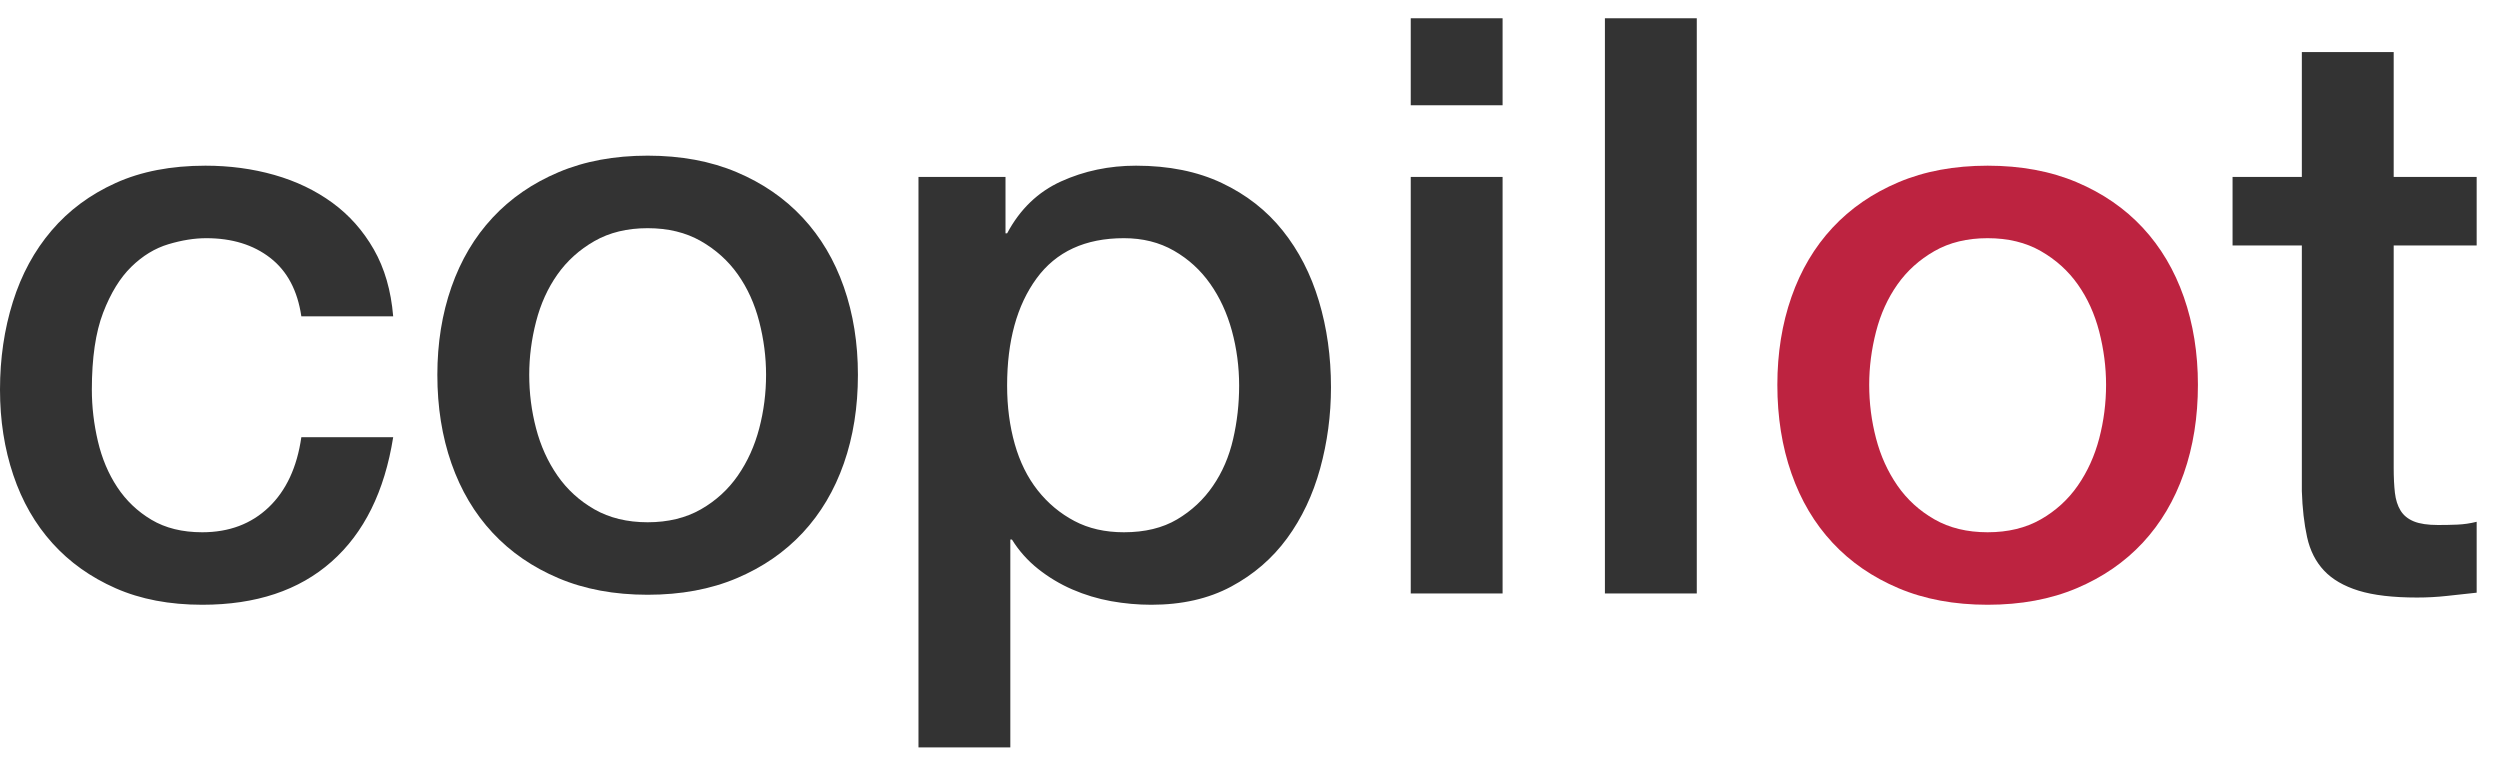
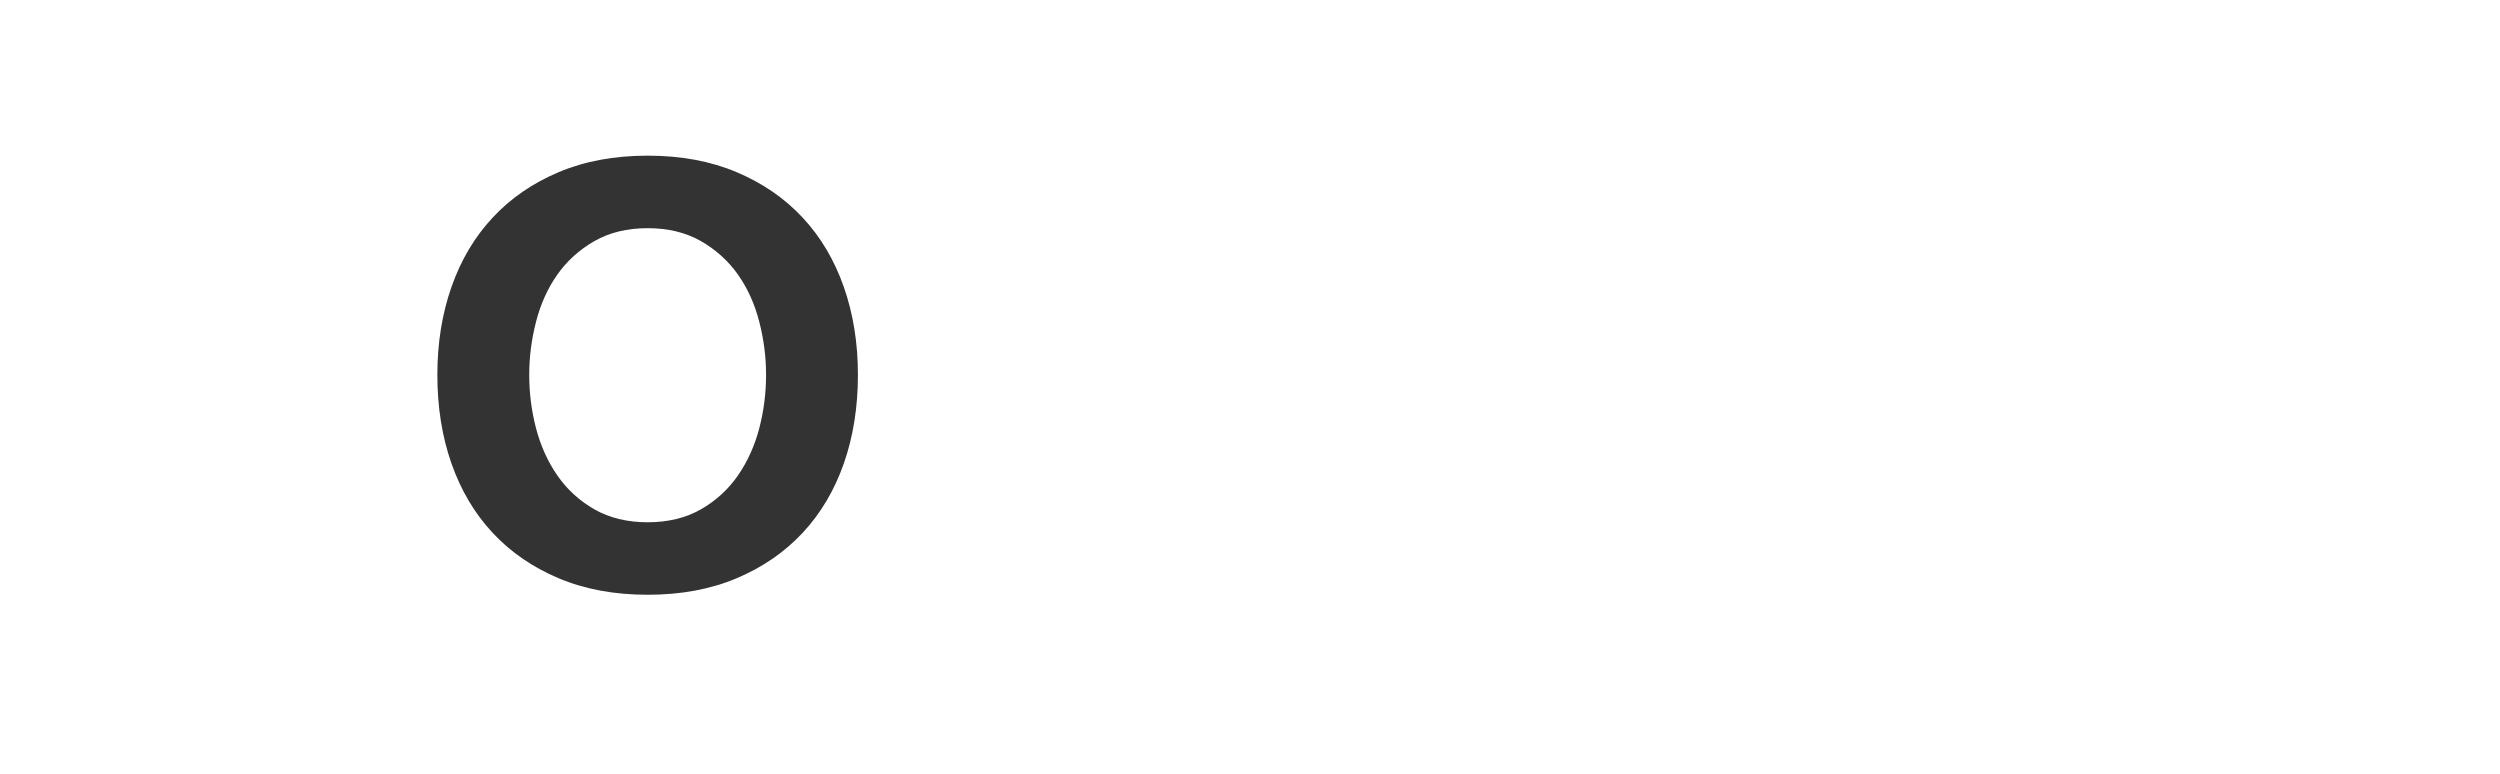
<svg xmlns="http://www.w3.org/2000/svg" width="84" height="26" viewBox="0 0 84 26" fill="none">
-   <path d="M10.125 10.629C9.998 9.763 9.651 9.108 9.082 8.666C8.514 8.224 7.796 8.003 6.93 8.003C6.533 8.003 6.109 8.071 5.658 8.206C5.207 8.341 4.792 8.594 4.413 8.964C4.034 9.334 3.718 9.848 3.465 10.507C3.212 11.166 3.086 12.028 3.086 13.092C3.086 13.67 3.154 14.247 3.289 14.825C3.424 15.402 3.641 15.917 3.939 16.368C4.237 16.819 4.62 17.185 5.089 17.464C5.559 17.744 6.127 17.884 6.795 17.884C7.697 17.884 8.442 17.604 9.028 17.045C9.615 16.485 9.98 15.7 10.125 14.69H13.211C12.922 16.512 12.232 17.907 11.14 18.872C10.048 19.838 8.6 20.32 6.795 20.32C5.694 20.32 4.724 20.135 3.885 19.765C3.045 19.395 2.337 18.89 1.76 18.25C1.182 17.609 0.744 16.846 0.447 15.962C0.149 15.078 0 14.121 0 13.092C0 12.046 0.144 11.062 0.433 10.142C0.722 9.221 1.155 8.423 1.733 7.746C2.31 7.069 3.027 6.537 3.885 6.149C4.742 5.761 5.748 5.567 6.903 5.567C7.715 5.567 8.487 5.67 9.218 5.878C9.949 6.086 10.598 6.397 11.167 6.812C11.735 7.227 12.2 7.75 12.561 8.382C12.922 9.014 13.139 9.763 13.211 10.629H10.125ZM30.861 5.946H33.785V7.841H33.839C34.272 7.028 34.877 6.447 35.653 6.095C36.429 5.743 37.268 5.567 38.17 5.567C39.271 5.567 40.232 5.761 41.053 6.149C41.874 6.537 42.556 7.069 43.097 7.746C43.639 8.423 44.045 9.212 44.315 10.115C44.586 11.017 44.721 11.982 44.721 13.011C44.721 13.95 44.599 14.861 44.356 15.745C44.112 16.63 43.742 17.41 43.246 18.087C42.75 18.764 42.123 19.305 41.364 19.711C40.606 20.117 39.713 20.32 38.684 20.32C38.233 20.32 37.782 20.28 37.331 20.199C36.88 20.117 36.447 19.986 36.032 19.806C35.616 19.626 35.233 19.395 34.881 19.116C34.529 18.836 34.236 18.507 34.001 18.128H33.947V25.112H30.861V5.946ZM41.635 12.957C41.635 12.325 41.554 11.712 41.392 11.116C41.229 10.521 40.986 9.993 40.661 9.533C40.336 9.072 39.93 8.702 39.443 8.423C38.955 8.143 38.396 8.003 37.764 8.003C36.465 8.003 35.486 8.454 34.827 9.357C34.168 10.259 33.839 11.459 33.839 12.957C33.839 13.661 33.925 14.315 34.096 14.92C34.267 15.524 34.525 16.043 34.867 16.476C35.21 16.91 35.621 17.252 36.099 17.505C36.577 17.758 37.132 17.884 37.764 17.884C38.468 17.884 39.063 17.74 39.551 17.451C40.038 17.162 40.44 16.788 40.755 16.327C41.071 15.867 41.297 15.344 41.432 14.757C41.568 14.171 41.635 13.571 41.635 12.957ZM47.401 0.613H50.487V3.536H47.401V0.613ZM47.401 5.946H50.487V19.941H47.401V5.946ZM53.925 0.613H57.012V19.941H53.925V0.613ZM75.014 5.946H77.342V1.75H80.428V5.946H83.216V8.247H80.428V15.718C80.428 16.043 80.442 16.323 80.469 16.558C80.496 16.792 80.559 16.991 80.658 17.153C80.757 17.316 80.906 17.437 81.105 17.519C81.303 17.6 81.574 17.64 81.917 17.64C82.133 17.64 82.35 17.636 82.567 17.627C82.783 17.618 83 17.586 83.216 17.532V19.914C82.874 19.95 82.54 19.986 82.215 20.023C81.89 20.059 81.556 20.077 81.213 20.077C80.401 20.077 79.747 20 79.251 19.847C78.754 19.693 78.366 19.468 78.086 19.17C77.807 18.872 77.617 18.498 77.518 18.046C77.419 17.595 77.36 17.081 77.342 16.503V8.247H75.014V5.946Z" fill="#333333" />
-   <path d="M66.784 20.32C65.665 20.32 64.668 20.135 63.793 19.765C62.918 19.395 62.178 18.886 61.573 18.236C60.968 17.586 60.508 16.81 60.193 15.908C59.877 15.005 59.719 14.013 59.719 12.93C59.719 11.865 59.877 10.882 60.193 9.979C60.508 9.077 60.968 8.301 61.573 7.651C62.178 7.001 62.918 6.492 63.793 6.122C64.668 5.752 65.665 5.567 66.784 5.567C67.903 5.567 68.9 5.752 69.776 6.122C70.651 6.492 71.391 7.001 71.996 7.651C72.6 8.301 73.06 9.077 73.376 9.979C73.692 10.882 73.85 11.865 73.85 12.93C73.85 14.013 73.692 15.005 73.376 15.908C73.06 16.81 72.6 17.586 71.996 18.236C71.391 18.886 70.651 19.395 69.776 19.765C68.9 20.135 67.903 20.32 66.784 20.32ZM66.784 17.884C67.47 17.884 68.066 17.74 68.571 17.451C69.076 17.162 69.491 16.783 69.816 16.314C70.141 15.845 70.38 15.317 70.534 14.73C70.687 14.144 70.764 13.544 70.764 12.93C70.764 12.335 70.687 11.739 70.534 11.143C70.38 10.548 70.141 10.02 69.816 9.56C69.491 9.099 69.076 8.725 68.571 8.436C68.066 8.147 67.47 8.003 66.784 8.003C66.099 8.003 65.503 8.147 64.998 8.436C64.492 8.725 64.077 9.099 63.752 9.56C63.428 10.02 63.188 10.548 63.035 11.143C62.882 11.739 62.805 12.335 62.805 12.93C62.805 13.544 62.882 14.144 63.035 14.73C63.188 15.317 63.428 15.845 63.752 16.314C64.077 16.783 64.492 17.162 64.998 17.451C65.503 17.74 66.099 17.884 66.784 17.884Z" fill="#BD2340" />
  <path d="M21.761 19.984C20.642 19.984 19.645 19.799 18.77 19.429C17.894 19.059 17.154 18.549 16.55 17.9C15.945 17.25 15.485 16.474 15.169 15.572C14.853 14.669 14.695 13.677 14.695 12.594C14.695 11.529 14.853 10.546 15.169 9.643C15.485 8.741 15.945 7.965 16.55 7.315C17.154 6.665 17.894 6.155 18.77 5.785C19.645 5.415 20.642 5.23 21.761 5.23C22.88 5.23 23.877 5.415 24.752 5.785C25.628 6.155 26.367 6.665 26.972 7.315C27.577 7.965 28.037 8.741 28.353 9.643C28.669 10.546 28.826 11.529 28.826 12.594C28.826 13.677 28.669 14.669 28.353 15.572C28.037 16.474 27.577 17.25 26.972 17.9C26.367 18.549 25.628 19.059 24.752 19.429C23.877 19.799 22.88 19.984 21.761 19.984ZM21.761 17.548C22.447 17.548 23.042 17.403 23.548 17.115C24.053 16.826 24.468 16.447 24.793 15.978C25.118 15.508 25.357 14.98 25.51 14.394C25.664 13.807 25.74 13.207 25.74 12.594C25.74 11.998 25.664 11.403 25.51 10.807C25.357 10.211 25.118 9.684 24.793 9.223C24.468 8.763 24.053 8.389 23.548 8.1C23.042 7.811 22.447 7.667 21.761 7.667C21.075 7.667 20.48 7.811 19.974 8.1C19.469 8.389 19.054 8.763 18.729 9.223C18.404 9.684 18.165 10.211 18.012 10.807C17.858 11.403 17.782 11.998 17.782 12.594C17.782 13.207 17.858 13.807 18.012 14.394C18.165 14.98 18.404 15.508 18.729 15.978C19.054 16.447 19.469 16.826 19.974 17.115C20.48 17.403 21.075 17.548 21.761 17.548Z" fill="#333333" />
</svg>